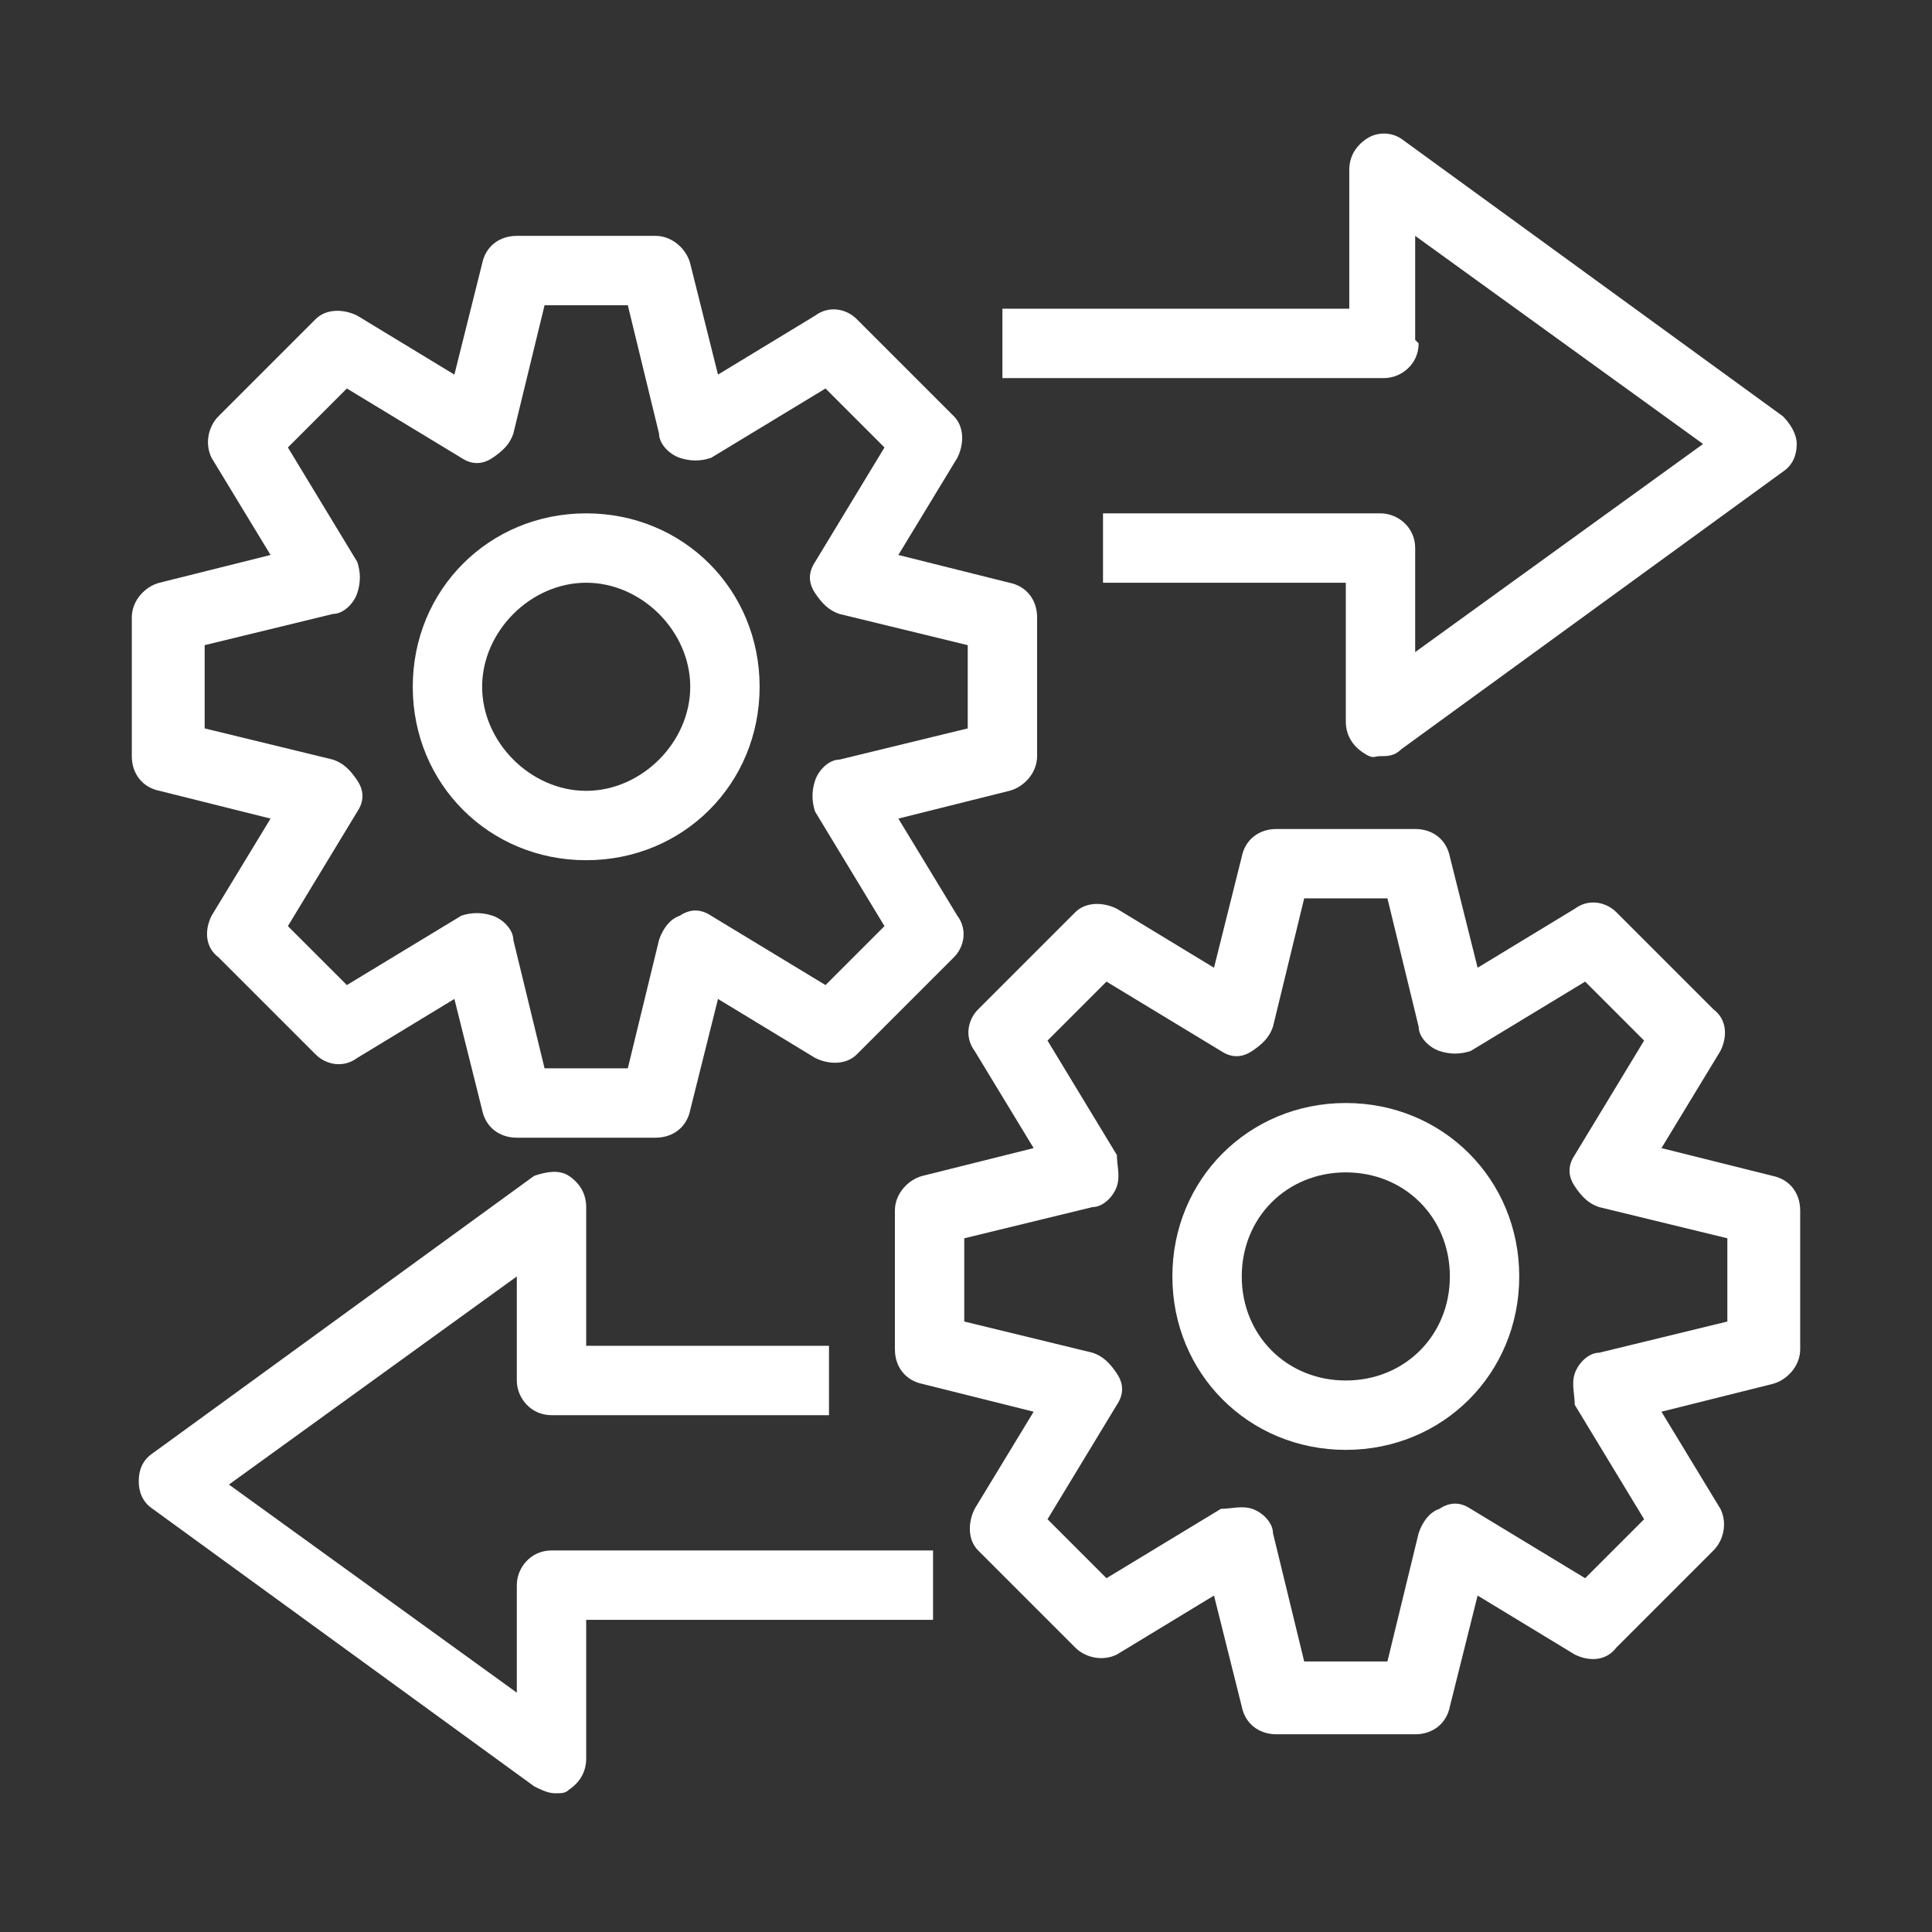
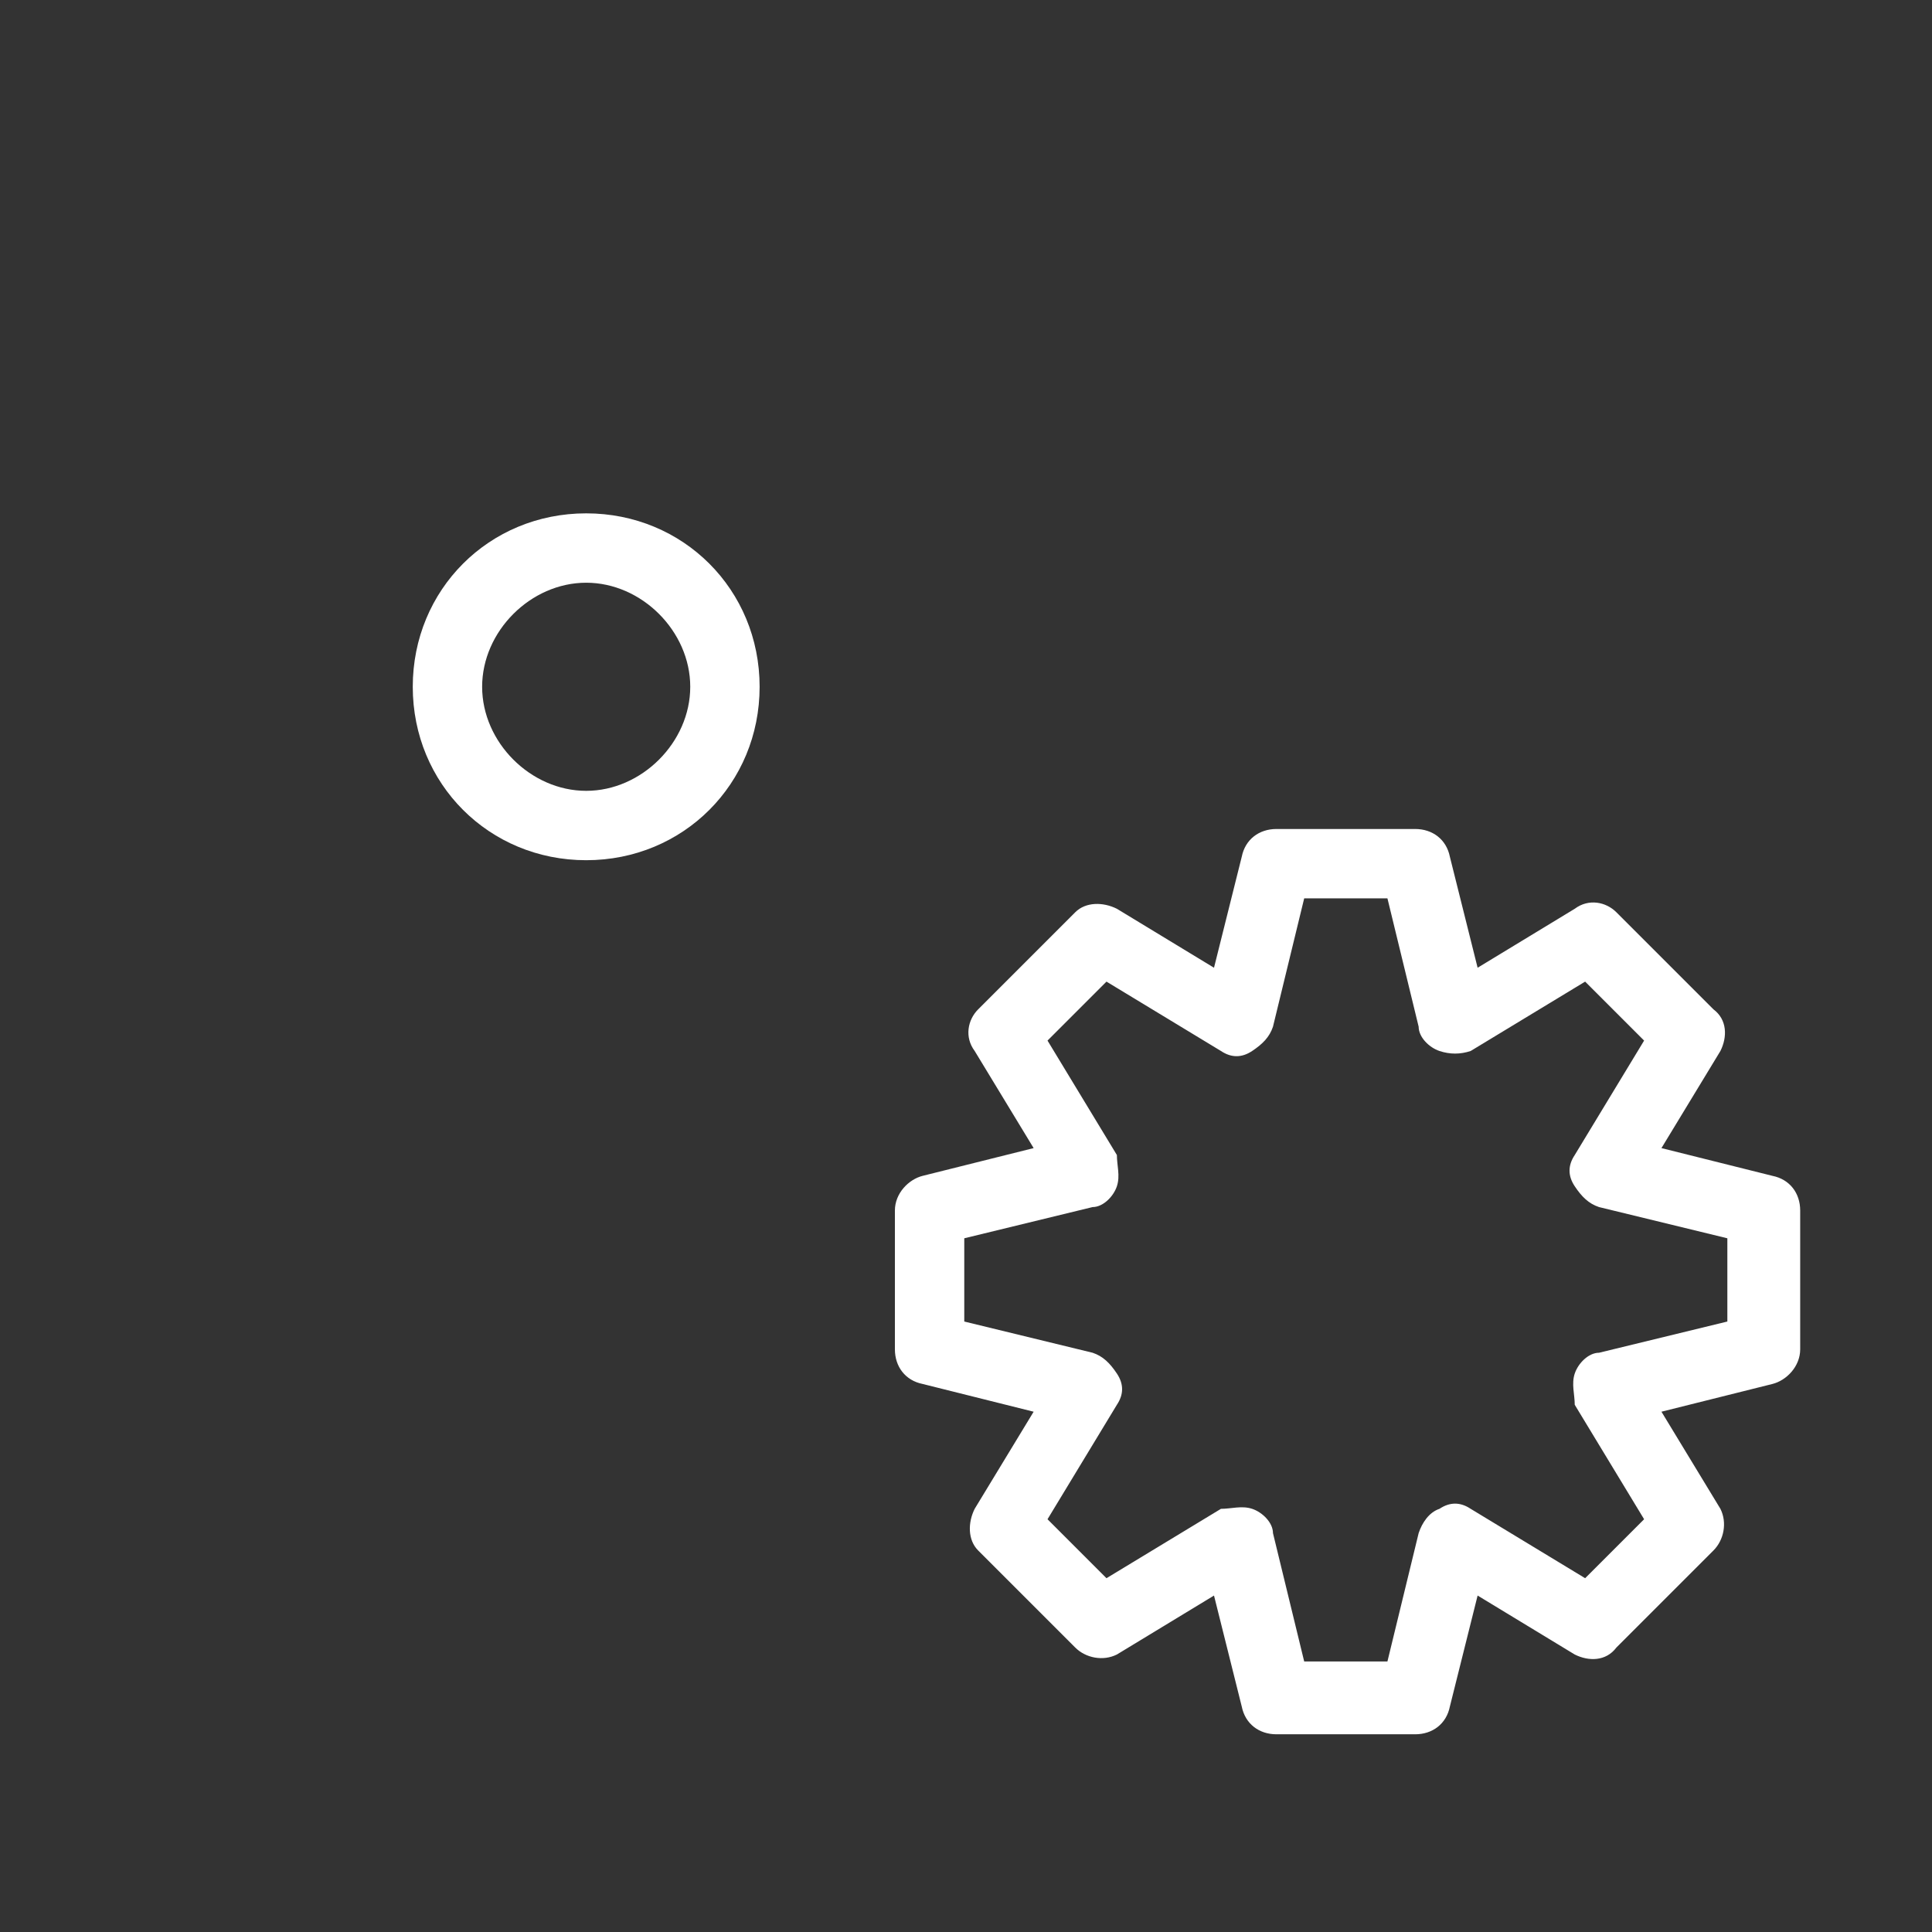
<svg xmlns="http://www.w3.org/2000/svg" id="Layer_1" version="1.1" viewBox="0 0 55.7 55.7">
  <rect x="0" y="0" width="55.7" height="55.7" fill="#333333" stroke="none" />
  <defs>
    <style>
      .st0 {
        fill: #fff;
      }
    </style>
  </defs>
  <path class="st0" d="M16.9,24.8c2.8,0,5-2.2,5-5s-2.2-5-5-5-5,2.2-5,5,2.2,5,5,5ZM16.9,16.8c1.6,0,3,1.4,3,3s-1.4,3-3,3-3-1.4-3-3,1.4-3,3-3Z" />
-   <path class="st0" d="M4.6,22.8l3.2.8-1.7,2.8c-.2.4-.2.9.2,1.2l2.8,2.8c.3.3.8.4,1.2.1l2.8-1.7.8,3.2c.1.5.5.8,1,.8h4c.5,0,.9-.3,1-.8l.8-3.2,2.8,1.7c.4.2.9.2,1.2-.1l2.8-2.8c.3-.3.4-.8.1-1.2l-1.7-2.8,3.2-.8c.4-.1.8-.5.8-1v-4c0-.5-.3-.9-.8-1l-3.2-.8,1.7-2.8c.2-.4.2-.9-.1-1.2l-2.8-2.8c-.3-.3-.8-.4-1.2-.1l-2.8,1.7-.8-3.2c-.1-.4-.5-.8-1-.8h-4c-.5,0-.9.3-1,.8l-.8,3.2-2.8-1.7c-.4-.2-.9-.2-1.2.1l-2.8,2.8c-.3.3-.4.8-.2,1.2l1.7,2.8-3.2.8c-.4.1-.8.5-.8,1v4c0,.5.3.9.8,1ZM5.9,18.6l3.7-.9c.3,0,.6-.3.7-.6s.1-.6,0-.9l-2-3.3,1.7-1.7,3.3,2c.3.2.6.2.9,0s.5-.4.6-.7l.9-3.7h2.4l.9,3.7c0,.3.3.6.6.7s.6.1.9,0l3.3-2,1.7,1.7-2,3.3c-.2.3-.2.6,0,.9s.4.5.7.6l3.7.9v2.4l-3.7.9c-.3,0-.6.3-.7.6s-.1.6,0,.9l2,3.3-1.7,1.7-3.3-2c-.3-.2-.6-.2-.9,0-.3.1-.5.4-.6.7l-.9,3.7h-2.4l-.9-3.7c0-.3-.3-.6-.6-.7-.3-.1-.6-.1-.9,0l-3.3,2-1.7-1.7,2-3.3c.2-.3.2-.6,0-.9s-.4-.5-.7-.6l-3.7-.9v-2.4Z" />
-   <path class="st0" d="M38.8,31.8c-2.8,0-5,2.2-5,5s2.2,5,5,5,5-2.2,5-5-2.2-5-5-5ZM38.8,39.8c-1.7,0-3-1.3-3-3s1.3-3,3-3,3,1.3,3,3-1.3,3-3,3Z" />
  <path class="st0" d="M51.1,33.9l-3.2-.8,1.7-2.8c.2-.4.2-.9-.2-1.2l-2.8-2.8c-.3-.3-.8-.4-1.2-.1l-2.8,1.7-.8-3.2c-.1-.5-.5-.8-1-.8h-4c-.5,0-.9.3-1,.8l-.8,3.2-2.8-1.7c-.4-.2-.9-.2-1.2.1l-2.8,2.8c-.3.3-.4.8-.1,1.2l1.7,2.8-3.2.8c-.4.1-.8.5-.8,1v4c0,.5.3.9.8,1l3.2.8-1.7,2.8c-.2.4-.2.9.1,1.2l2.8,2.8c.3.3.8.4,1.2.2l2.8-1.7.8,3.2c.1.5.5.8,1,.8h4c.5,0,.9-.3,1-.8l.8-3.2,2.8,1.7c.4.2.9.2,1.2-.2l2.8-2.8c.3-.3.4-.8.2-1.2l-1.7-2.8,3.2-.8c.4-.1.8-.5.8-1v-4c0-.5-.3-.9-.8-1ZM49.8,38.1l-3.7.9c-.3,0-.6.3-.7.6s0,.6,0,.9l2,3.3-1.7,1.7-3.3-2c-.3-.2-.6-.2-.9,0-.3.1-.5.4-.6.7l-.9,3.7h-2.4l-.9-3.7c0-.3-.3-.6-.6-.7-.3-.1-.6,0-.9,0l-3.3,2-1.7-1.7,2-3.3c.2-.3.2-.6,0-.9s-.4-.5-.7-.6l-3.7-.9v-2.4l3.7-.9c.3,0,.6-.3.7-.6s0-.6,0-.9l-2-3.3,1.7-1.7,3.3,2c.3.2.6.2.9,0s.5-.4.6-.7l.9-3.7h2.4l.9,3.7c0,.3.3.6.6.7.3.1.6.1.9,0l3.3-2,1.7,1.7-2,3.3c-.2.3-.2.6,0,.9s.4.5.7.6l3.7.9v2.4Z" />
-   <path class="st0" d="M40.8,9.8v-3l8.3,6-8.3,6v-3c0-.6-.5-1-1-1h-8v2h7v4c0,.4.2.7.5.9s.3.1.5.1.4,0,.6-.2l11-8c.3-.2.4-.5.4-.8s-.2-.6-.4-.8l-11-8c-.3-.2-.7-.2-1,0-.3.2-.5.5-.5.9v4h-10v2h11c.5,0,1-.4,1-1Z" />
-   <path class="st0" d="M14.9,45.8v3l-8.3-6,8.3-6v3c0,.5.4,1,1,1h8v-2h-7v-4c0-.4-.2-.7-.5-.9-.3-.2-.7-.1-1,0l-11,8c-.3.2-.4.5-.4.8s.1.6.4.8l11,8c.2.1.4.2.6.2s.3,0,.4-.1c.3-.2.5-.5.5-.9v-4h10v-2h-11c-.6,0-1,.5-1,1Z" />
</svg>